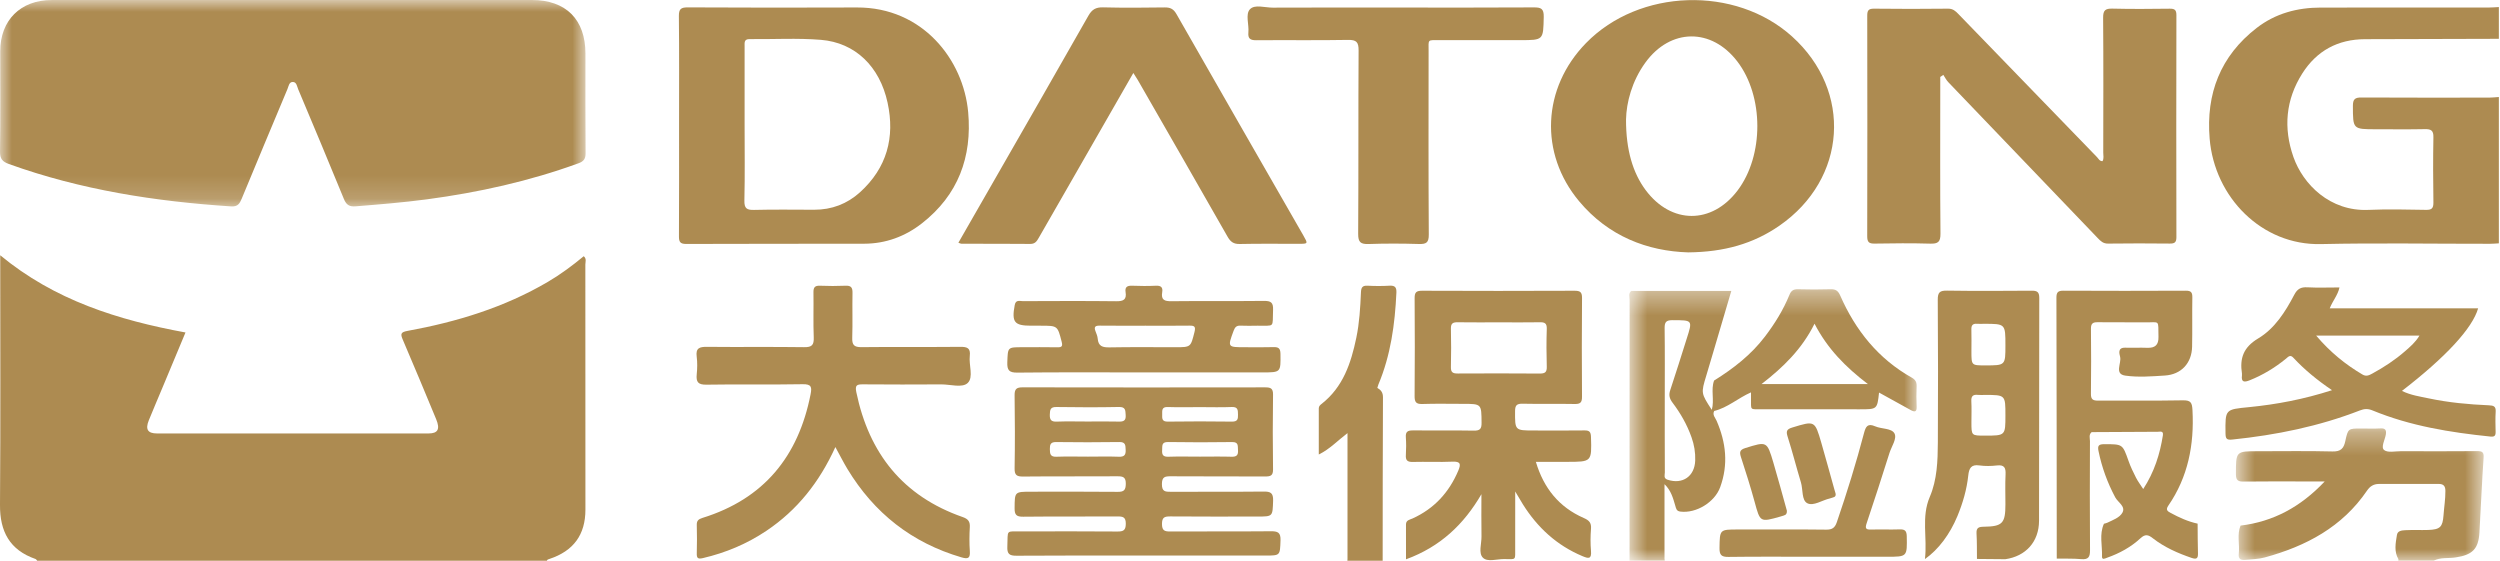
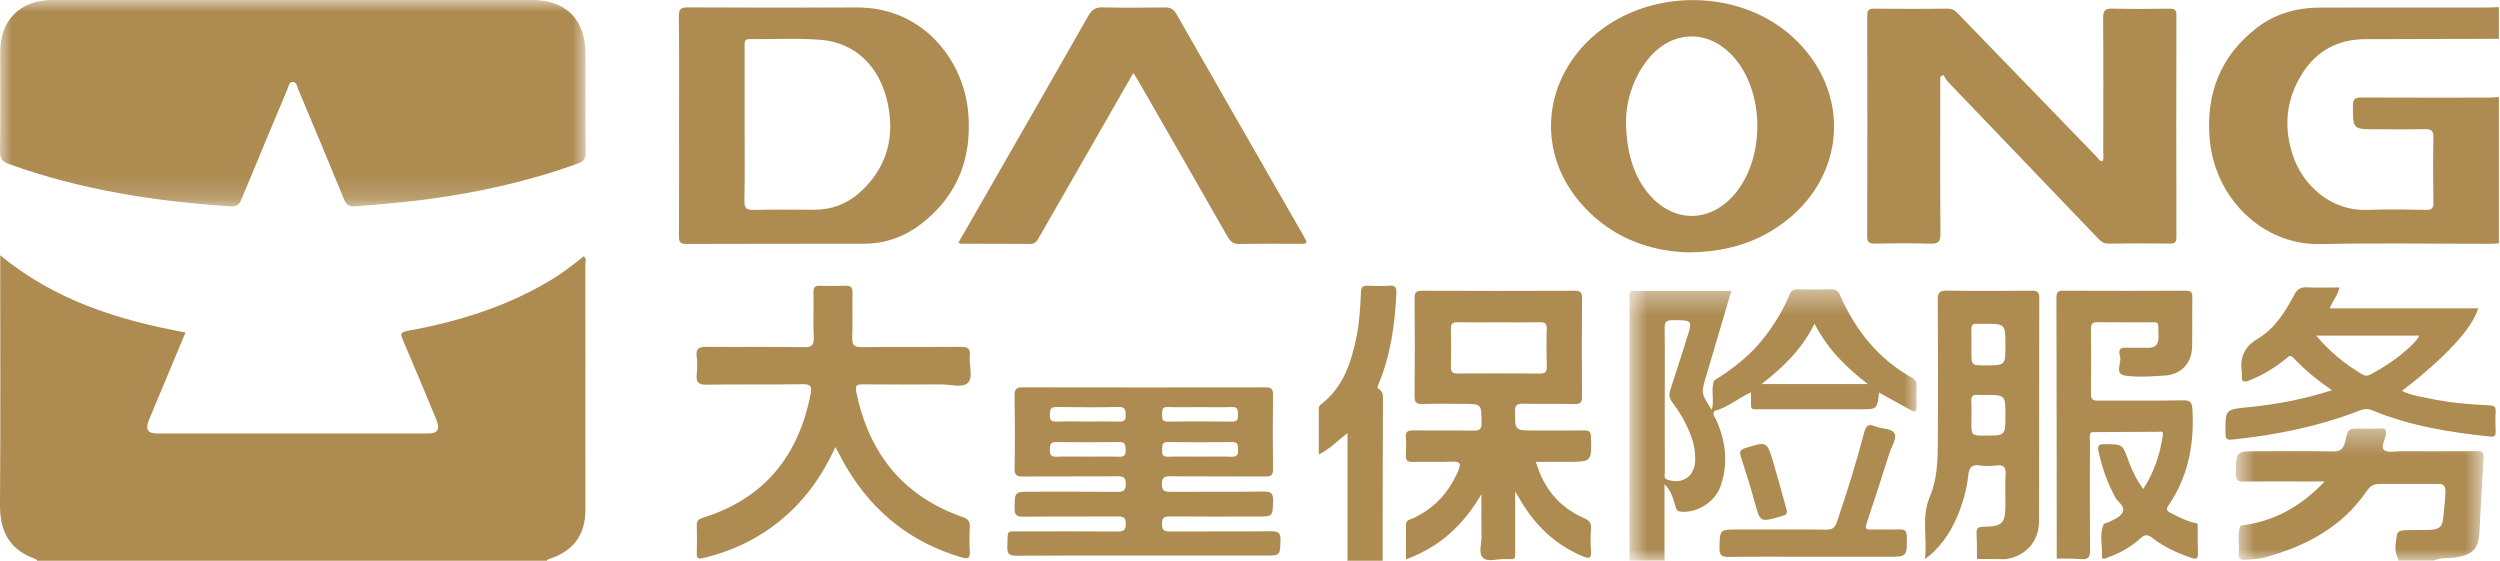
<svg xmlns="http://www.w3.org/2000/svg" xmlns:xlink="http://www.w3.org/1999/xlink" width="107px" height="24px" viewBox="0 0 107 24" version="1.1">
  <title>编组</title>
  <desc>Created with Sketch.</desc>
  <defs>
    <polygon id="path-1" points="0 0 25.063 0 25.063 8.836 0 8.836" />
    <polygon id="path-3" points="0.697 0.335 11.3 0.335 11.3 6 0.697 6" />
    <polygon id="path-5" points="0.732 0.38 13.034 0.38 13.034 12 0.732 12" />
  </defs>
  <g id="页面-1" stroke="none" stroke-width="1" fill="none" fill-rule="evenodd">
    <g id="画板" transform="translate(-514, -2367)">
      <g id="编组" transform="translate(514, 2367)">
        <path d="M24.984,10.966 C24.497,11.37 23.993,11.743 23.451,12.062 C21.585,13.159 19.55,13.778 17.438,14.163 C17.141,14.217 17.137,14.3 17.24,14.541 C17.725,15.672 18.198,16.808 18.669,17.945 C18.843,18.367 18.744,18.552 18.342,18.552 C14.468,18.555 10.594,18.555 6.721,18.552 C6.321,18.552 6.213,18.375 6.369,17.99 C6.567,17.502 6.776,17.017 6.979,16.53 C7.297,15.769 7.614,15.008 7.939,14.23 C5.047,13.699 2.33,12.846 0.01,10.925 C0.01,14.536 0.027,18.07 6.02949575e-05,21.604 C-0.009,22.751 0.416,23.541 1.52,23.925 C1.549,23.935 1.57,23.974 1.595,24 L23.405,24 C23.423,23.944 23.471,23.937 23.52,23.921 C24.548,23.58 25.056,22.886 25.056,21.812 C25.057,18.316 25.057,14.819 25.053,11.323 C25.053,11.21 25.114,11.076 24.984,10.966" id="Fill-1" fill="#AD8B51" />
        <path d="M101.222,1.677 C103.132,1.671 105.041,1.665 106.951,1.661 L106.951,0.302 C106.802,0.309 106.65,0.323 106.501,0.323 C104.112,0.324 101.724,0.323 99.335,0.324 C98.326,0.324 97.391,0.573 96.585,1.196 C95.034,2.397 94.412,4.011 94.573,5.934 C94.781,8.447 96.808,10.507 99.335,10.447 C101.748,10.393 104.162,10.437 106.576,10.434 C106.701,10.434 106.826,10.422 106.951,10.415 L106.951,4.152 C106.814,4.16 106.677,4.178 106.54,4.178 C104.718,4.178 102.895,4.184 101.073,4.173 C100.796,4.17 100.704,4.242 100.704,4.53 C100.707,5.532 100.695,5.532 101.701,5.532 C102.392,5.532 103.085,5.542 103.775,5.527 C104.04,5.521 104.157,5.575 104.15,5.875 C104.132,6.806 104.136,7.736 104.15,8.665 C104.153,8.914 104.078,8.988 103.829,8.982 C103.013,8.969 102.195,8.947 101.379,8.983 C99.722,9.06 98.569,7.886 98.159,6.721 C97.722,5.473 97.829,4.266 98.537,3.146 C99.156,2.171 100.061,1.681 101.222,1.677" id="Fill-3" fill="#AD8B51" />
        <g>
          <mask id="mask-2" fill="white">
            <use xlink:href="#path-1" />
          </mask>
          <g id="Clip-6" />
          <path d="M0.381,7.02 C3.456,8.128 6.646,8.622 9.892,8.834 C10.171,8.852 10.256,8.721 10.345,8.504 C10.992,6.938 11.648,5.375 12.303,3.812 C12.354,3.691 12.37,3.504 12.535,3.508 C12.696,3.512 12.712,3.699 12.763,3.821 C13.419,5.384 14.078,6.945 14.718,8.514 C14.822,8.768 14.95,8.852 15.218,8.831 C16.233,8.75 17.246,8.667 18.255,8.534 C20.476,8.238 22.652,7.757 24.76,6.988 C24.987,6.905 25.065,6.797 25.063,6.556 C25.051,5.135 25.057,3.715 25.057,2.294 C25.057,0.835 24.224,0.001 22.767,0 C19.36,0 15.953,0 12.546,0 C9.101,0 5.656,-0.001 2.212,0.001 C0.878,0.002 0.011,0.867 0.01,2.189 C0.009,3.622 0.022,5.056 0,6.489 C-0.003,6.8 0.105,6.92 0.381,7.02" id="Fill-5" fill="#AD8B51" mask="url(#mask-2)" />
        </g>
        <path d="M80.234,10.426 C81.026,10.412 81.819,10.405 82.61,10.428 C82.945,10.438 83.055,10.359 83.052,10.001 C83.033,7.976 83.043,5.951 83.043,3.926 L83.043,3.294 C83.087,3.264 83.13,3.235 83.174,3.205 C83.244,3.309 83.3,3.426 83.386,3.516 C85.517,5.742 87.651,7.965 89.783,10.19 C89.905,10.317 90.015,10.429 90.224,10.426 C91.104,10.414 91.985,10.416 92.865,10.425 C93.071,10.427 93.15,10.376 93.15,10.154 C93.143,6.984 93.143,3.815 93.15,0.645 C93.15,0.426 93.076,0.37 92.868,0.372 C92.05,0.382 91.233,0.39 90.416,0.369 C90.108,0.361 90.011,0.44 90.014,0.759 C90.029,2.684 90.022,4.608 90.019,6.533 C90.019,6.653 90.055,6.78 89.988,6.897 C89.86,6.901 89.818,6.794 89.754,6.727 C87.775,4.687 85.797,2.645 83.821,0.602 C83.697,0.473 83.584,0.368 83.377,0.371 C82.321,0.383 81.264,0.384 80.208,0.371 C79.967,0.368 79.917,0.454 79.918,0.676 C79.924,3.82 79.924,6.965 79.917,10.109 C79.916,10.356 79.986,10.431 80.234,10.426" id="Fill-7" fill="#AD8B51" />
        <path d="M50.351,0.6 C50.226,0.381 50.086,0.314 49.844,0.318 C48.964,0.331 48.084,0.337 47.205,0.315 C46.899,0.308 46.734,0.409 46.584,0.672 C45.201,3.107 43.803,5.535 42.41,7.965 C41.949,8.768 41.488,9.571 41.019,10.389 C41.088,10.412 41.121,10.433 41.154,10.433 C42.134,10.435 43.115,10.43 44.096,10.44 C44.303,10.442 44.378,10.321 44.461,10.175 C44.86,9.477 45.262,8.781 45.662,8.083 C46.599,6.45 47.536,4.816 48.507,3.123 C48.593,3.258 48.648,3.339 48.697,3.424 C49.979,5.657 51.264,7.889 52.538,10.127 C52.664,10.348 52.795,10.449 53.063,10.443 C53.905,10.424 54.747,10.437 55.59,10.435 C55.986,10.435 55.986,10.433 55.785,10.081 C53.972,6.922 52.156,3.764 50.351,0.6" id="Fill-9" fill="#AD8B51" />
-         <path d="M53.431,1.385 C53.406,1.651 53.507,1.724 53.769,1.722 C55.077,1.71 56.385,1.732 57.693,1.708 C58.059,1.702 58.15,1.802 58.148,2.164 C58.132,4.78 58.147,7.396 58.13,10.012 C58.128,10.373 58.24,10.454 58.576,10.444 C59.291,10.419 60.009,10.421 60.725,10.443 C61.039,10.451 61.155,10.393 61.152,10.039 C61.135,7.423 61.142,4.806 61.144,2.192 C61.144,1.661 61.078,1.72 61.635,1.718 C62.779,1.716 63.924,1.718 65.068,1.718 C66.067,1.718 66.05,1.716 66.072,0.722 C66.079,0.368 65.955,0.314 65.641,0.317 C63.679,0.33 61.717,0.323 59.755,0.323 C57.994,0.323 56.233,0.319 54.473,0.327 C54.138,0.329 53.699,0.175 53.495,0.399 C53.297,0.616 53.463,1.05 53.431,1.385" id="Fill-11" fill="#AD8B51" />
        <path d="M34.848,8.977 C33.994,8.976 33.138,8.962 32.284,8.984 C31.964,8.993 31.851,8.926 31.86,8.578 C31.885,7.497 31.869,6.415 31.869,5.334 L31.869,1.978 C31.869,1.827 31.841,1.671 32.082,1.674 C33.1,1.685 34.123,1.623 35.135,1.705 C36.603,1.825 37.652,2.842 37.989,4.397 C38.311,5.883 37.957,7.188 36.808,8.229 C36.256,8.728 35.598,8.978 34.848,8.977 M39.462,9.556 C41.008,8.347 41.611,6.719 41.438,4.801 C41.234,2.548 39.483,0.308 36.676,0.32 C34.263,0.331 31.849,0.328 29.436,0.316 C29.144,0.315 29.053,0.386 29.056,0.689 C29.072,2.248 29.064,3.806 29.064,5.365 C29.064,6.948 29.068,8.532 29.059,10.115 C29.058,10.35 29.11,10.442 29.369,10.441 C31.907,10.431 34.446,10.436 36.985,10.431 C37.91,10.429 38.742,10.12 39.462,9.556" id="Fill-13" fill="#AD8B51" />
        <path d="M70.422,2.679 C71.492,1.204 73.251,1.184 74.358,2.631 C75.495,4.117 75.5,6.655 74.369,8.152 C73.266,9.611 71.527,9.604 70.433,8.135 C69.889,7.404 69.59,6.423 69.594,5.111 C69.61,4.394 69.84,3.481 70.422,2.679 M72.253,10.802 C73.796,10.788 75.046,10.432 76.164,9.656 C79.049,7.654 79.296,3.899 76.699,1.56 C74.274,-0.623 70.159,-0.491 67.882,1.843 C66.008,3.763 65.871,6.561 67.586,8.613 C68.843,10.118 70.516,10.749 72.253,10.802" id="Fill-15" fill="#AD8B51" />
        <g transform="translate(95, 18)">
          <mask id="mask-4" fill="white">
            <use xlink:href="#path-3" />
          </mask>
          <g id="Clip-18" />
          <path d="M11.012,1.308 C9.931,1.317 8.851,1.314 7.77,1.311 C7.52,1.31 7.199,1.387 7.041,1.262 C6.892,1.144 7.074,0.829 7.113,0.601 C7.144,0.41 7.096,0.324 6.884,0.336 C6.608,0.352 6.331,0.34 6.054,0.34 C5.506,0.34 5.494,0.338 5.379,0.88 C5.312,1.193 5.187,1.331 4.831,1.322 C3.777,1.294 2.721,1.312 1.665,1.312 C0.686,1.312 0.699,1.312 0.697,2.292 C0.696,2.576 0.804,2.615 1.047,2.611 C1.914,2.599 2.781,2.606 3.648,2.606 L4.498,2.606 C3.461,3.702 2.296,4.326 0.895,4.496 C0.733,4.889 0.867,5.301 0.819,5.702 C0.79,5.938 0.918,5.981 1.111,5.961 C1.385,5.933 1.664,5.932 1.931,5.859 C3.699,5.376 5.249,4.558 6.311,2.995 C6.433,2.816 6.589,2.715 6.811,2.713 C7.666,2.709 8.52,2.712 9.374,2.712 C9.579,2.712 9.661,2.798 9.663,3.009 C9.665,3.363 9.607,3.709 9.582,4.06 C9.546,4.555 9.437,4.664 8.932,4.682 C8.606,4.693 8.279,4.675 7.952,4.692 C7.8,4.7 7.618,4.714 7.589,4.895 C7.533,5.243 7.457,5.6 7.653,5.933 C7.651,5.955 7.65,5.977 7.649,6 L8.555,6 L8.932,6 L9.159,6 C9.456,5.845 9.788,5.907 10.102,5.858 C10.818,5.749 11.078,5.503 11.12,4.79 C11.182,3.725 11.224,2.658 11.298,1.593 C11.316,1.338 11.229,1.307 11.012,1.308" id="Fill-17" fill="#AD8B51" mask="url(#mask-4)" />
        </g>
        <path d="M36.933,16.45 C38.052,16.46 39.171,16.458 40.291,16.452 C40.678,16.45 41.189,16.615 41.421,16.389 C41.673,16.143 41.461,15.625 41.507,15.23 C41.546,14.895 41.395,14.842 41.099,14.845 C39.691,14.859 38.282,14.842 36.873,14.858 C36.554,14.862 36.465,14.762 36.476,14.452 C36.497,13.812 36.474,13.17 36.487,12.529 C36.491,12.299 36.418,12.218 36.186,12.229 C35.822,12.245 35.456,12.244 35.093,12.229 C34.872,12.22 34.813,12.305 34.816,12.513 C34.827,13.155 34.802,13.797 34.828,14.437 C34.841,14.766 34.752,14.865 34.413,14.859 C33.03,14.839 31.646,14.86 30.263,14.845 C29.939,14.841 29.77,14.895 29.819,15.268 C29.851,15.515 29.845,15.772 29.82,16.021 C29.787,16.35 29.878,16.471 30.241,16.464 C31.611,16.44 32.983,16.47 34.353,16.444 C34.737,16.437 34.752,16.573 34.692,16.88 C34.17,19.538 32.689,21.353 30.066,22.166 C29.891,22.221 29.816,22.288 29.822,22.474 C29.833,22.877 29.834,23.28 29.822,23.681 C29.815,23.892 29.873,23.935 30.082,23.887 C31.06,23.659 31.968,23.278 32.802,22.719 C34.122,21.833 35.071,20.637 35.754,19.134 C35.945,19.482 36.096,19.783 36.269,20.071 C37.411,21.96 39.028,23.233 41.155,23.856 C41.453,23.943 41.528,23.878 41.508,23.58 C41.485,23.242 41.488,22.9 41.508,22.562 C41.522,22.32 41.436,22.212 41.206,22.131 C38.646,21.239 37.191,19.404 36.65,16.783 C36.589,16.486 36.673,16.448 36.933,16.45" id="Fill-19" fill="#AD8B51" />
        <path d="M92.906,21.954 C92.775,21.883 92.678,21.826 92.803,21.643 C93.651,20.411 93.916,19.032 93.838,17.557 C93.822,17.241 93.773,17.127 93.427,17.134 C92.219,17.157 91.013,17.139 89.805,17.146 C89.593,17.148 89.489,17.109 89.492,16.861 C89.504,15.931 89.502,14.999 89.493,14.069 C89.49,13.852 89.569,13.788 89.778,13.791 C90.444,13.801 91.111,13.787 91.776,13.797 C92.463,13.807 92.365,13.654 92.383,14.42 C92.391,14.763 92.237,14.898 91.904,14.886 C91.591,14.873 91.275,14.891 90.962,14.881 C90.626,14.872 90.707,15.133 90.742,15.277 C90.806,15.55 90.483,16.007 90.96,16.076 C91.514,16.155 92.091,16.109 92.656,16.073 C93.358,16.029 93.808,15.542 93.822,14.837 C93.837,14.133 93.82,13.429 93.832,12.725 C93.835,12.516 93.776,12.441 93.558,12.442 C91.809,12.45 90.061,12.451 88.314,12.442 C88.082,12.441 88.014,12.511 88.015,12.742 C88.025,16.464 88.026,20.186 88.029,23.908 C88.379,23.913 88.733,23.9 89.081,23.931 C89.391,23.957 89.454,23.831 89.453,23.546 C89.441,21.991 89.445,20.436 89.45,18.881 C89.451,18.752 89.391,18.603 89.522,18.495 C90.465,18.489 91.406,18.481 92.35,18.48 C92.445,18.48 92.603,18.425 92.572,18.629 C92.445,19.436 92.206,20.199 91.73,20.931 C91.606,20.739 91.499,20.599 91.421,20.445 C91.302,20.21 91.186,19.972 91.1,19.725 C90.844,19.002 90.85,19.012 90.067,19.011 C89.817,19.01 89.77,19.081 89.817,19.309 C89.959,20.004 90.197,20.658 90.531,21.285 C90.645,21.5 90.986,21.671 90.84,21.94 C90.722,22.157 90.428,22.258 90.191,22.373 C90.147,22.394 90.096,22.402 90.049,22.416 C89.841,22.871 89.984,23.349 89.966,23.816 C89.959,23.986 90.108,23.897 90.189,23.868 C90.715,23.683 91.201,23.418 91.608,23.041 C91.814,22.85 91.942,22.881 92.139,23.036 C92.638,23.425 93.21,23.677 93.806,23.88 C94.01,23.949 94.079,23.901 94.073,23.688 C94.061,23.263 94.061,22.837 94.058,22.412 C93.648,22.323 93.272,22.152 92.906,21.954" id="Fill-21" fill="#AD8B51" />
        <path d="M59.471,12.228 C59.157,12.246 58.843,12.245 58.529,12.228 C58.309,12.217 58.258,12.306 58.249,12.511 C58.221,13.163 58.184,13.814 58.05,14.457 C57.824,15.543 57.484,16.57 56.56,17.29 C56.501,17.337 56.444,17.389 56.444,17.474 L56.444,19.453 C56.925,19.215 57.245,18.861 57.673,18.537 L57.673,23.917 C57.672,23.945 57.67,23.973 57.669,24 L59.178,24 C59.181,21.67 59.178,19.34 59.191,17.01 C59.193,16.798 59.106,16.692 58.95,16.601 C58.965,16.553 58.977,16.504 58.995,16.458 C59.523,15.201 59.703,13.876 59.766,12.528 C59.776,12.296 59.705,12.215 59.471,12.228" id="Fill-23" fill="#AD8B51" />
        <path d="M81.297,22.658 C80.895,22.672 80.493,22.653 80.091,22.665 C79.862,22.673 79.815,22.624 79.894,22.391 C80.232,21.393 80.551,20.389 80.87,19.385 C80.96,19.102 81.204,18.766 81.08,18.545 C80.954,18.323 80.531,18.366 80.258,18.247 C79.938,18.107 79.855,18.251 79.781,18.531 C79.443,19.817 79.049,21.086 78.618,22.345 C78.535,22.587 78.422,22.672 78.162,22.669 C76.905,22.654 75.648,22.662 74.391,22.662 C73.595,22.662 73.608,22.662 73.595,23.451 C73.59,23.747 73.672,23.84 73.974,23.836 C75.193,23.819 76.412,23.829 77.631,23.829 L80.761,23.829 C81.636,23.829 81.626,23.829 81.609,22.948 C81.604,22.705 81.516,22.651 81.297,22.658" id="Fill-25" fill="#AD8B51" />
-         <path d="M77.079,20.644 C77.173,20.953 77.103,21.414 77.356,21.54 C77.618,21.672 77.989,21.406 78.317,21.334 C78.366,21.324 78.411,21.3 78.46,21.289 C78.551,21.268 78.582,21.212 78.563,21.123 C78.546,21.063 78.527,21.003 78.51,20.943 C78.324,20.28 78.145,19.616 77.953,18.955 C77.674,17.994 77.673,18.004 76.708,18.298 C76.459,18.373 76.44,18.466 76.513,18.697 C76.718,19.341 76.883,19.998 77.079,20.644" id="Fill-27" fill="#AD8B51" />
        <path d="M74.701,19.176 C74.45,19.254 74.448,19.361 74.516,19.573 C74.722,20.204 74.922,20.837 75.097,21.476 C75.336,22.354 75.326,22.357 76.203,22.108 C76.252,22.094 76.299,22.077 76.347,22.064 C76.452,22.035 76.485,21.967 76.479,21.86 C76.287,21.173 76.103,20.484 75.9,19.8 C75.626,18.878 75.623,18.89 74.701,19.176" id="Fill-29" fill="#AD8B51" />
        <path d="M47.867,18.044 C47.428,18.032 46.987,18.041 46.547,18.041 C46.108,18.041 45.667,18.028 45.228,18.045 C44.992,18.055 44.925,17.969 44.932,17.743 C44.94,17.544 44.95,17.416 45.211,17.42 C46.102,17.434 46.995,17.437 47.886,17.419 C48.175,17.412 48.166,17.556 48.179,17.763 C48.197,18.017 48.077,18.05 47.867,18.044 M47.883,19.548 C47.444,19.531 47.005,19.544 46.566,19.544 C46.114,19.544 45.661,19.531 45.211,19.548 C44.947,19.559 44.937,19.417 44.934,19.221 C44.932,19.03 44.962,18.918 45.197,18.92 C46.1,18.931 47.005,18.933 47.907,18.919 C48.173,18.915 48.17,19.054 48.178,19.247 C48.19,19.474 48.118,19.558 47.883,19.548 M49.74,19.261 C49.752,19.087 49.703,18.915 49.992,18.919 C50.907,18.934 51.822,18.933 52.736,18.92 C53.023,18.916 52.971,19.094 52.986,19.267 C53.002,19.477 52.928,19.555 52.712,19.548 C52.261,19.534 51.809,19.544 51.358,19.544 C50.907,19.544 50.456,19.532 50.005,19.548 C49.778,19.556 49.725,19.461 49.74,19.261 M49.977,17.421 C50.441,17.437 50.906,17.425 51.368,17.425 C51.821,17.425 52.272,17.44 52.721,17.42 C52.995,17.409 52.981,17.563 52.986,17.751 C52.992,17.944 52.962,18.048 52.725,18.045 C51.81,18.033 50.895,18.032 49.981,18.045 C49.724,18.049 49.739,17.906 49.742,17.735 C49.743,17.569 49.717,17.412 49.977,17.421 M54.392,22.738 C52.958,22.751 51.525,22.739 50.09,22.748 C49.847,22.75 49.733,22.711 49.733,22.427 C49.733,22.148 49.834,22.101 50.083,22.103 C51.328,22.114 52.574,22.108 53.819,22.108 C54.484,22.108 54.465,22.107 54.489,21.426 C54.499,21.095 54.379,21.035 54.08,21.039 C52.76,21.054 51.438,21.041 50.117,21.049 C49.874,21.05 49.728,21.043 49.73,20.72 C49.731,20.408 49.859,20.383 50.112,20.385 C51.458,20.395 52.803,20.386 54.148,20.393 C54.373,20.394 54.49,20.362 54.486,20.091 C54.471,19.022 54.471,17.953 54.486,16.884 C54.489,16.616 54.374,16.579 54.148,16.579 C50.69,16.584 47.23,16.585 43.773,16.578 C43.514,16.577 43.422,16.643 43.425,16.913 C43.44,17.957 43.443,19.001 43.425,20.044 C43.419,20.339 43.52,20.398 43.791,20.396 C45.138,20.382 46.483,20.395 47.828,20.385 C48.078,20.383 48.188,20.431 48.184,20.711 C48.179,20.972 48.108,21.054 47.842,21.051 C46.609,21.038 45.377,21.045 44.145,21.045 C43.419,21.045 43.431,21.045 43.425,21.754 C43.422,22.035 43.505,22.118 43.788,22.115 C45.135,22.1 46.48,22.113 47.825,22.104 C48.066,22.102 48.187,22.133 48.184,22.422 C48.181,22.701 48.075,22.75 47.828,22.749 C46.469,22.739 45.111,22.74 43.752,22.745 C43.02,22.748 43.147,22.65 43.114,23.391 C43.099,23.709 43.2,23.788 43.511,23.785 C45.322,23.771 47.133,23.778 48.944,23.778 L54.151,23.778 C54.803,23.778 54.782,23.777 54.806,23.124 C54.818,22.787 54.685,22.735 54.392,22.738" id="Fill-31" fill="#AD8B51" />
        <path d="M62.394,15.986 C62.197,15.988 62.094,15.947 62.099,15.72 C62.112,15.168 62.112,14.614 62.099,14.062 C62.094,13.836 62.19,13.79 62.39,13.793 C62.993,13.802 63.595,13.796 64.198,13.796 C64.763,13.796 65.328,13.803 65.893,13.793 C66.107,13.787 66.211,13.829 66.202,14.078 C66.184,14.617 66.186,15.158 66.202,15.697 C66.209,15.938 66.119,15.989 65.897,15.988 C64.729,15.979 63.561,15.98 62.394,15.986 M68.094,18.701 C68.088,18.491 68.031,18.418 67.815,18.422 C67.099,18.433 66.382,18.425 65.665,18.425 C64.831,18.425 64.841,18.425 64.845,17.593 C64.846,17.341 64.924,17.276 65.168,17.279 C65.909,17.296 66.651,17.276 67.393,17.291 C67.637,17.296 67.713,17.227 67.71,16.977 C67.699,15.569 67.699,14.162 67.711,12.754 C67.713,12.495 67.625,12.444 67.388,12.444 C65.213,12.453 63.038,12.454 60.863,12.444 C60.613,12.444 60.544,12.517 60.546,12.762 C60.556,14.158 60.557,15.553 60.545,16.948 C60.543,17.206 60.605,17.3 60.877,17.291 C61.455,17.271 62.034,17.285 62.612,17.285 C63.415,17.285 63.404,17.285 63.411,18.093 C63.414,18.355 63.344,18.436 63.077,18.431 C62.209,18.415 61.342,18.431 60.475,18.422 C60.25,18.419 60.153,18.477 60.17,18.715 C60.188,18.966 60.187,19.22 60.171,19.47 C60.155,19.7 60.234,19.777 60.468,19.771 C61.033,19.756 61.6,19.785 62.165,19.759 C62.523,19.744 62.529,19.872 62.414,20.145 C62.019,21.076 61.384,21.77 60.457,22.191 C60.338,22.244 60.176,22.258 60.176,22.448 C60.177,22.93 60.177,23.412 60.177,23.939 C61.649,23.401 62.656,22.439 63.405,21.151 C63.405,21.756 63.397,22.358 63.408,22.962 C63.413,23.271 63.27,23.672 63.468,23.869 C63.665,24.067 64.064,23.925 64.375,23.928 C64.914,23.934 64.847,23.997 64.85,23.445 C64.853,22.677 64.851,21.909 64.851,21.035 C64.999,21.285 65.086,21.436 65.179,21.584 C65.803,22.579 66.629,23.34 67.722,23.8 C67.989,23.913 68.126,23.939 68.094,23.573 C68.067,23.261 68.07,22.944 68.095,22.631 C68.115,22.375 68.015,22.27 67.782,22.169 C66.731,21.707 66.073,20.901 65.735,19.767 L67.059,19.767 C68.132,19.767 68.126,19.767 68.094,18.701" id="Fill-33" fill="#AD8B51" />
        <path d="M84.968,15.639 C84.377,15.639 84.377,15.639 84.377,15.038 C84.377,14.724 84.384,14.41 84.375,14.096 C84.369,13.915 84.442,13.845 84.618,13.858 C84.718,13.866 84.819,13.859 84.92,13.859 C85.832,13.859 85.832,13.859 85.832,14.783 C85.832,15.639 85.832,15.639 84.968,15.639 M84.952,18.645 C84.377,18.645 84.377,18.645 84.377,18.073 C84.377,17.772 84.389,17.471 84.373,17.171 C84.361,16.95 84.448,16.879 84.655,16.901 C84.754,16.912 84.855,16.903 84.955,16.903 C85.832,16.903 85.832,16.903 85.832,17.776 C85.832,18.645 85.832,18.645 84.952,18.645 M86.954,12.442 C85.748,12.451 84.541,12.457 83.335,12.439 C83.028,12.434 82.934,12.508 82.936,12.829 C82.951,14.865 82.951,16.9 82.94,18.936 C82.935,19.727 82.91,20.531 82.594,21.269 C82.224,22.133 82.496,23.008 82.387,23.928 C82.97,23.52 83.458,22.86 83.778,22.088 C84.009,21.529 84.178,20.951 84.242,20.349 C84.274,20.05 84.36,19.866 84.719,19.92 C84.965,19.956 85.223,19.949 85.472,19.921 C85.786,19.886 85.851,20.022 85.838,20.304 C85.817,20.73 85.832,21.158 85.832,21.585 C85.832,22.398 85.708,22.533 84.907,22.544 C84.695,22.547 84.581,22.582 84.595,22.83 C84.617,23.194 84.609,23.558 84.614,23.923 C85.018,23.927 85.423,23.93 85.827,23.934 C86.703,23.809 87.268,23.188 87.271,22.29 C87.28,19.111 87.272,15.931 87.281,12.752 C87.281,12.494 87.189,12.44 86.954,12.442" id="Fill-35" fill="#AD8B51" />
        <path d="M101.532,15.99 C101.399,16.062 101.278,16.126 101.114,16.03 C100.384,15.599 99.736,15.076 99.132,14.364 L103.553,14.364 C103.377,14.657 103.15,14.844 102.929,15.038 C102.502,15.411 102.029,15.719 101.532,15.99 M106.527,17.347 C105.661,17.31 104.798,17.23 103.948,17.05 C103.567,16.969 103.176,16.915 102.803,16.731 C104.672,15.291 105.824,14.047 106.064,13.196 L99.713,13.196 C99.84,12.872 100.059,12.633 100.13,12.303 C99.653,12.303 99.2,12.321 98.75,12.297 C98.476,12.282 98.325,12.366 98.195,12.615 C97.813,13.345 97.357,14.063 96.651,14.485 C96.016,14.864 95.855,15.335 95.956,15.99 C95.959,16.015 95.959,16.041 95.956,16.066 C95.916,16.37 96.065,16.364 96.284,16.277 C96.85,16.051 97.363,15.74 97.834,15.357 C97.927,15.282 98.015,15.16 98.15,15.305 C98.628,15.82 99.169,16.264 99.81,16.7 C98.599,17.09 97.441,17.308 96.265,17.425 C95.233,17.527 95.239,17.509 95.252,18.552 C95.255,18.791 95.311,18.837 95.551,18.812 C97.42,18.619 99.247,18.249 101.003,17.567 C101.192,17.493 101.347,17.486 101.538,17.564 C103.157,18.232 104.864,18.508 106.592,18.685 C106.768,18.703 106.815,18.646 106.812,18.486 C106.806,18.197 106.797,17.907 106.815,17.619 C106.829,17.391 106.724,17.355 106.527,17.347" id="Fill-37" fill="#AD8B51" />
-         <path d="M51.124,14.212 C50.96,14.858 50.973,14.861 50.307,14.861 C49.367,14.861 48.427,14.85 47.487,14.868 C47.194,14.873 47.008,14.822 46.982,14.494 C46.973,14.384 46.925,14.276 46.885,14.171 C46.812,13.982 46.886,13.935 47.071,13.937 C47.723,13.945 48.374,13.94 49.026,13.94 C49.652,13.94 50.279,13.946 50.906,13.937 C51.121,13.934 51.184,13.975 51.124,14.212 M54.493,14.857 C54.091,14.87 53.688,14.861 53.286,14.861 C52.533,14.861 52.538,14.862 52.8,14.153 C52.857,14 52.927,13.929 53.095,13.938 C53.333,13.949 53.572,13.943 53.811,13.94 C54.583,13.927 54.456,14.059 54.487,13.254 C54.499,12.948 54.394,12.877 54.103,12.879 C52.783,12.894 51.463,12.877 50.143,12.892 C49.845,12.896 49.686,12.841 49.742,12.509 C49.778,12.3 49.692,12.218 49.473,12.229 C49.134,12.245 48.794,12.243 48.455,12.229 C48.247,12.221 48.14,12.283 48.175,12.503 C48.226,12.824 48.082,12.897 47.776,12.893 C46.444,12.877 45.111,12.884 43.779,12.889 C43.646,12.889 43.475,12.815 43.43,13.057 C43.294,13.787 43.41,13.94 44.131,13.94 L44.546,13.94 C45.27,13.94 45.263,13.941 45.44,14.63 C45.489,14.819 45.446,14.869 45.255,14.864 C44.752,14.854 44.249,14.861 43.746,14.861 C43.119,14.861 43.137,14.861 43.113,15.504 C43.101,15.838 43.182,15.952 43.542,15.948 C45.339,15.928 47.137,15.939 48.935,15.939 L54.026,15.939 C54.826,15.939 54.814,15.939 54.804,15.142 C54.801,14.895 54.707,14.85 54.493,14.857" id="Fill-39" fill="#AD8B51" />
        <g transform="translate(69, 12)">
          <mask id="mask-6" fill="white">
            <use xlink:href="#path-5" />
          </mask>
          <g id="Clip-42" />
          <path d="M6.394,4.438 C7.322,3.718 8.117,2.95 8.662,1.855 C9.217,2.929 9.995,3.714 10.946,4.438 L6.394,4.438 Z M3.555,7.71 C3.533,8.388 3.013,8.745 2.372,8.532 C2.187,8.471 2.256,8.33 2.255,8.222 C2.249,7.179 2.252,6.137 2.252,5.094 C2.252,4.077 2.26,3.06 2.246,2.042 C2.243,1.78 2.318,1.703 2.582,1.703 C3.449,1.705 3.448,1.694 3.188,2.505 C2.956,3.233 2.732,3.965 2.489,4.689 C2.416,4.903 2.449,5.055 2.584,5.234 C2.926,5.686 3.206,6.176 3.396,6.713 C3.512,7.037 3.567,7.367 3.555,7.71 L3.555,7.71 Z M13.032,4.529 C13.038,4.358 12.981,4.252 12.829,4.166 C11.391,3.358 10.416,2.141 9.762,0.651 C9.671,0.443 9.564,0.372 9.344,0.38 C8.879,0.395 8.414,0.393 7.949,0.38 C7.756,0.376 7.662,0.439 7.587,0.622 C7.325,1.265 6.962,1.851 6.541,2.404 C5.947,3.187 5.187,3.774 4.363,4.288 C4.215,4.685 4.384,5.113 4.265,5.542 C3.801,4.829 3.801,4.829 4.028,4.079 C4.13,3.743 4.228,3.406 4.328,3.07 C4.582,2.207 4.837,1.343 5.1,0.452 L0.819,0.452 C0.682,0.559 0.747,0.709 0.747,0.837 C0.743,4.558 0.744,8.279 0.744,12 L2.253,12 C2.249,11.973 2.245,11.945 2.241,11.918 L2.241,8.723 C2.524,8.995 2.607,9.322 2.702,9.644 C2.738,9.764 2.748,9.875 2.92,9.896 C3.598,9.981 4.388,9.496 4.623,8.854 C4.98,7.88 4.874,6.938 4.469,6.006 C4.413,5.877 4.28,5.756 4.368,5.589 C4.941,5.45 5.385,5.039 5.943,4.793 C5.943,4.903 5.942,4.965 5.943,5.027 C5.953,5.581 5.859,5.515 6.453,5.517 C7.836,5.52 9.219,5.518 10.602,5.518 C11.345,5.518 11.345,5.518 11.423,4.802 C11.878,5.053 12.325,5.299 12.771,5.546 C12.942,5.641 13.046,5.646 13.033,5.396 C13.018,5.108 13.021,4.818 13.032,4.529 L13.032,4.529 Z" id="Fill-41" fill="#AD8B51" mask="url(#mask-6)" />
        </g>
      </g>
    </g>
  </g>
</svg>